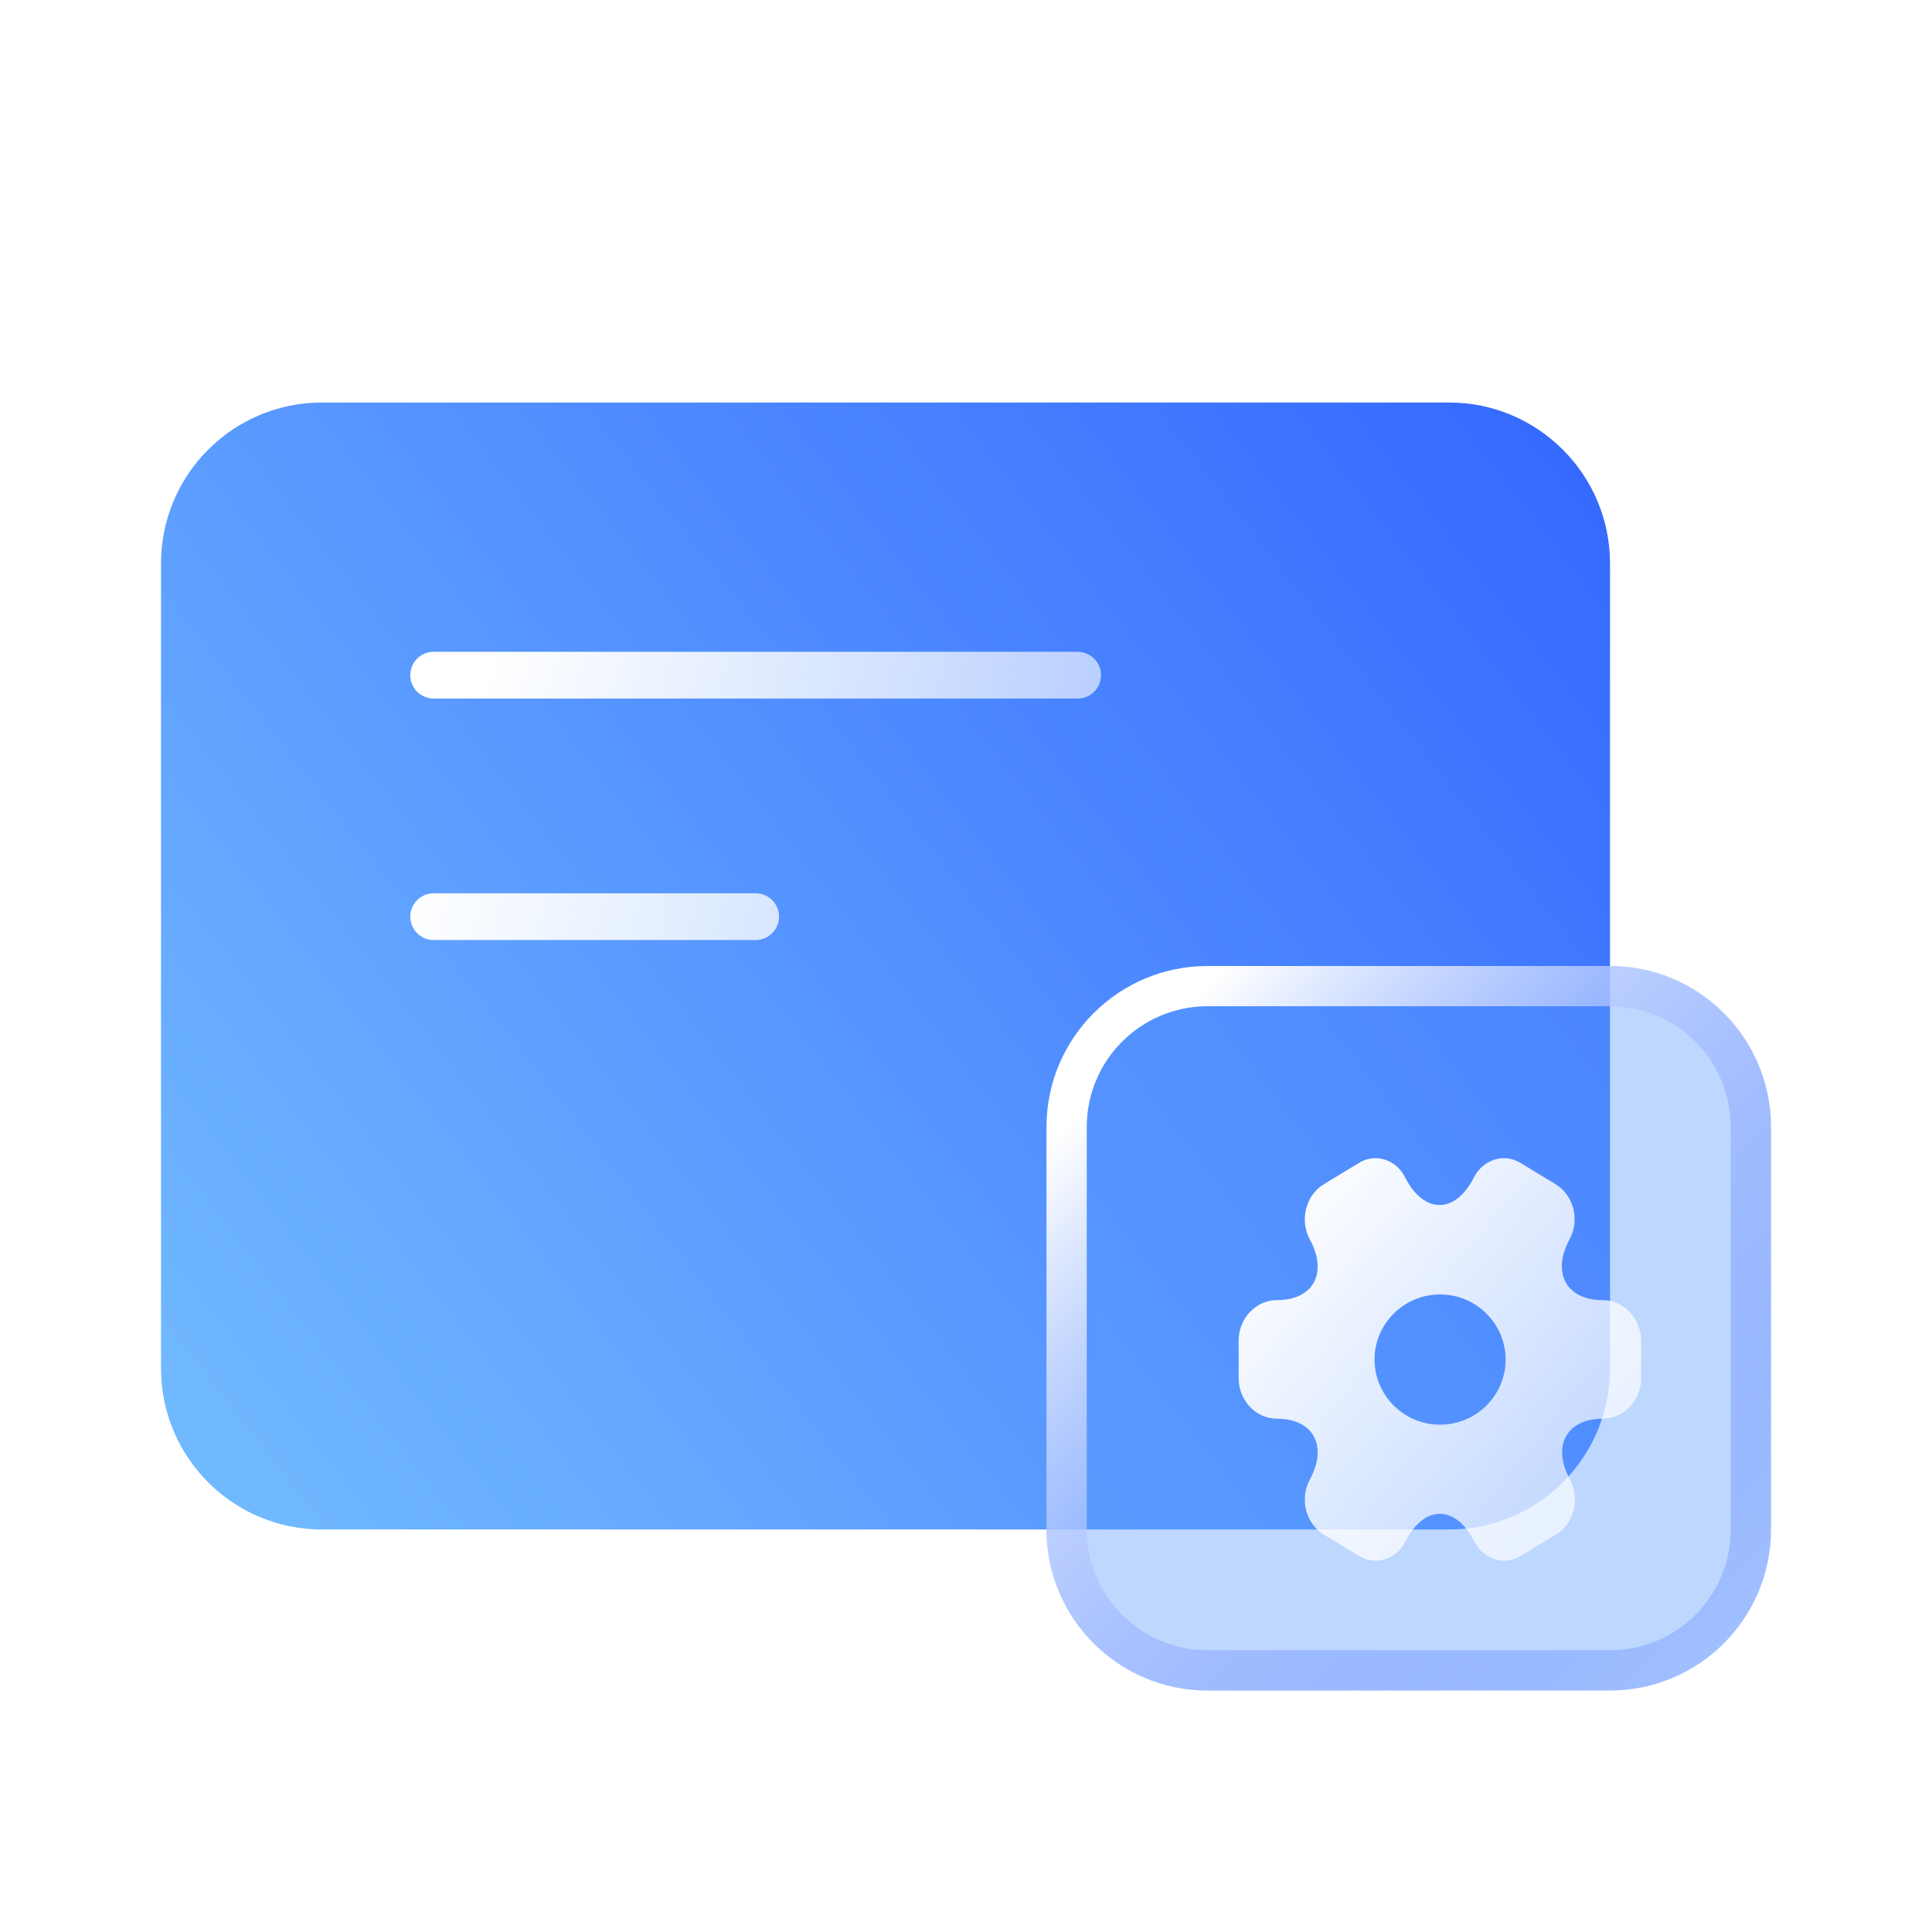
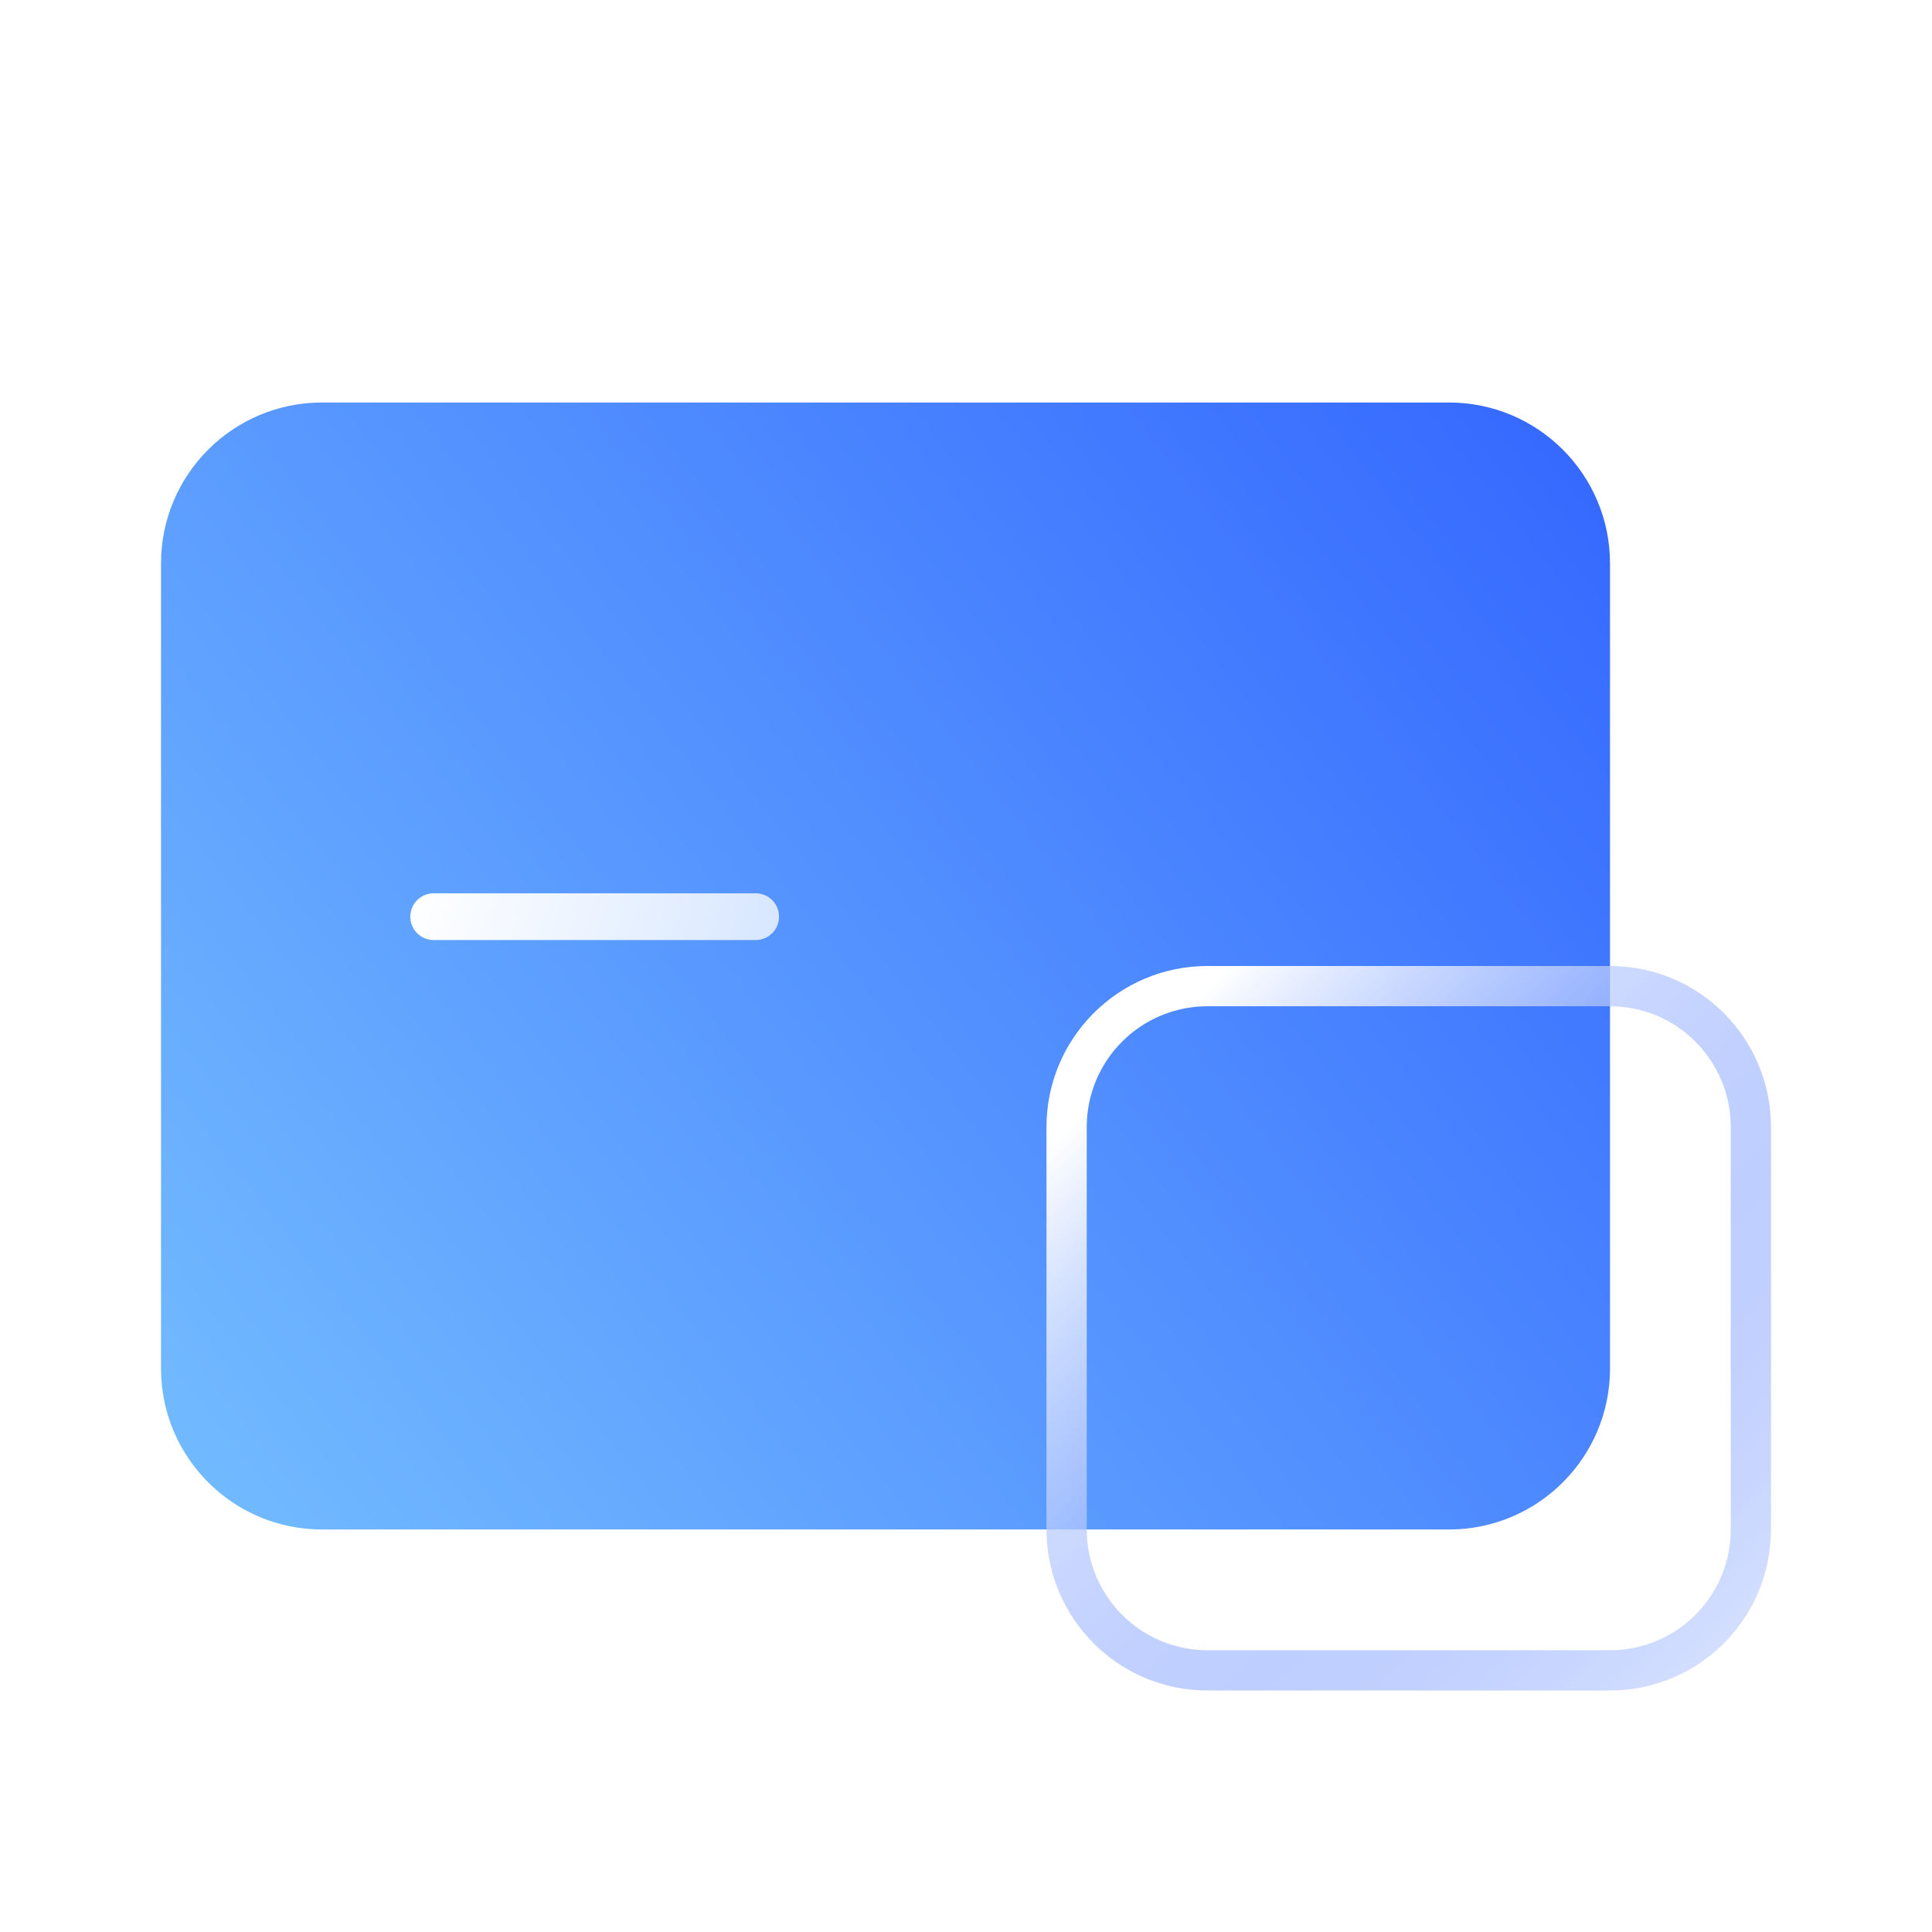
<svg xmlns="http://www.w3.org/2000/svg" width="62" height="62" viewBox="0 0 62 62" fill="none">
  <g id="Frame">
    <path id="Vector" d="M46.5 12.917H10.333C7.48 12.917 5.167 15.23 5.167 18.083V43.917C5.167 46.77 7.48 49.083 10.333 49.083H46.5C49.353 49.083 51.667 46.77 51.667 43.917V18.083C51.667 15.23 49.353 12.917 46.5 12.917Z" fill="url(#paint0_linear_645_1047)" />
    <g id="Group" filter="url(#filter0_d_645_1047)">
-       <path id="Vector_2" d="M12.917 20.667H33.583M12.917 28.417H23.25" stroke="url(#paint1_linear_645_1047)" stroke-width="1.5" stroke-linecap="round" />
+       <path id="Vector_2" d="M12.917 20.667M12.917 28.417H23.25" stroke="url(#paint1_linear_645_1047)" stroke-width="1.5" stroke-linecap="round" />
    </g>
    <g id="Group_2">
      <g id="Vector_3" filter="url(#filter1_b_645_1047)">
-         <path d="M51.667 31H38.75C35.897 31 33.583 33.313 33.583 36.167V49.083C33.583 51.937 35.897 54.25 38.75 54.25H51.667C54.52 54.25 56.833 51.937 56.833 49.083V36.167C56.833 33.313 54.52 31 51.667 31Z" fill="#5B9BFF" fill-opacity="0.4" />
-       </g>
+         </g>
      <path id="Vector_4" fill-rule="evenodd" clip-rule="evenodd" d="M51.667 31H38.75C35.896 31 33.583 33.313 33.583 36.167V49.083C33.583 51.937 35.896 54.25 38.75 54.25H51.667C54.52 54.25 56.833 51.937 56.833 49.083V36.167C56.833 33.313 54.52 31 51.667 31ZM34.875 36.167C34.875 34.027 36.61 32.292 38.75 32.292H51.667C53.807 32.292 55.542 34.027 55.542 36.167V49.083C55.542 51.223 53.807 52.958 51.667 52.958H38.75C36.61 52.958 34.875 51.223 34.875 49.083V36.167Z" fill="url(#paint2_linear_645_1047)" />
    </g>
    <g id="Group_3" filter="url(#filter2_d_645_1047)">
      <g id="Group_4">
-         <path id="Vector_5" fill-rule="evenodd" clip-rule="evenodd" d="M50.434 40.723C49.266 40.723 48.788 39.847 49.368 38.773C49.704 38.15 49.504 37.357 48.917 37.001L47.8 36.323C47.29 36.002 46.632 36.193 46.328 36.734L46.257 36.864C45.676 37.938 44.721 37.938 44.134 36.864L44.063 36.734C43.772 36.193 43.114 36.002 42.604 36.323L41.487 37.001C40.9 37.357 40.699 38.157 41.035 38.78C41.622 39.847 41.145 40.723 39.977 40.723C39.305 40.723 38.75 41.304 38.75 42.023V43.227C38.75 43.939 39.299 44.527 39.977 44.527C41.145 44.527 41.622 45.403 41.035 46.477C40.699 47.1 40.9 47.894 41.487 48.249L42.604 48.927C43.114 49.248 43.772 49.057 44.075 48.516L44.147 48.386C44.727 47.312 45.683 47.312 46.27 48.386L46.341 48.516C46.645 49.057 47.303 49.248 47.813 48.927L48.93 48.249C49.517 47.894 49.717 47.093 49.382 46.477C48.794 45.403 49.272 44.527 50.44 44.527C51.111 44.527 51.667 43.946 51.667 43.227V42.023C51.66 41.311 51.111 40.723 50.434 40.723ZM45.214 40.54C46.372 40.54 47.317 41.479 47.317 42.63C47.317 43.781 46.372 44.72 45.214 44.72C44.055 44.72 43.11 43.781 43.11 42.63C43.11 41.479 44.055 40.54 45.214 40.54Z" fill="url(#paint3_linear_645_1047)" />
-       </g>
+         </g>
    </g>
  </g>
  <defs>
    <filter id="filter0_d_645_1047" x="11.167" y="18.917" width="26.167" height="13.25" filterUnits="userSpaceOnUse" color-interpolation-filters="sRGB">
      <feFlood flood-opacity="0" result="BackgroundImageFix" />
      <feColorMatrix in="SourceAlpha" type="matrix" values="0 0 0 0 0 0 0 0 0 0 0 0 0 0 0 0 0 0 127 0" result="hardAlpha" />
      <feOffset dx="1" dy="1" />
      <feGaussianBlur stdDeviation="1" />
      <feComposite in2="hardAlpha" operator="out" />
      <feColorMatrix type="matrix" values="0 0 0 0 0.278 0 0 0 0 0.459 0 0 0 0 1 0 0 0 0.4 0" />
      <feBlend mode="normal" in2="BackgroundImageFix" result="effect1_dropShadow_645_1047" />
      <feBlend mode="normal" in="SourceGraphic" in2="effect1_dropShadow_645_1047" result="shape" />
    </filter>
    <filter id="filter1_b_645_1047" x="29.583" y="27" width="31.25" height="31.25" filterUnits="userSpaceOnUse" color-interpolation-filters="sRGB">
      <feFlood flood-opacity="0" result="BackgroundImageFix" />
      <feGaussianBlur in="BackgroundImageFix" stdDeviation="2" />
      <feComposite in2="SourceAlpha" operator="in" result="effect1_backgroundBlur_645_1047" />
      <feBlend mode="normal" in="SourceGraphic" in2="effect1_backgroundBlur_645_1047" result="shape" />
    </filter>
    <filter id="filter2_d_645_1047" x="37.75" y="35.167" width="16.917" height="16.917" filterUnits="userSpaceOnUse" color-interpolation-filters="sRGB">
      <feFlood flood-opacity="0" result="BackgroundImageFix" />
      <feColorMatrix in="SourceAlpha" type="matrix" values="0 0 0 0 0 0 0 0 0 0 0 0 0 0 0 0 0 0 127 0" result="hardAlpha" />
      <feOffset dx="1" dy="1" />
      <feGaussianBlur stdDeviation="1" />
      <feComposite in2="hardAlpha" operator="out" />
      <feColorMatrix type="matrix" values="0 0 0 0 0.047 0 0 0 0 0.286 0 0 0 0 1 0 0 0 0.6 0" />
      <feBlend mode="normal" in2="BackgroundImageFix" result="effect1_dropShadow_645_1047" />
      <feBlend mode="normal" in="SourceGraphic" in2="effect1_dropShadow_645_1047" result="shape" />
    </filter>
    <linearGradient id="paint0_linear_645_1047" x1="5.709" y1="49.083" x2="52.11" y2="12.917" gradientUnits="userSpaceOnUse">
      <stop stop-color="#73BCFF" />
      <stop offset="1" stop-color="#3366FF" />
    </linearGradient>
    <linearGradient id="paint1_linear_645_1047" x1="14.196" y1="21.544" x2="37.618" y2="29.548" gradientUnits="userSpaceOnUse">
      <stop stop-color="white" />
      <stop offset="1" stop-color="white" stop-opacity="0.5" />
    </linearGradient>
    <linearGradient id="paint2_linear_645_1047" x1="36.177" y1="34.23" x2="55.275" y2="53.328" gradientUnits="userSpaceOnUse">
      <stop stop-color="white" />
      <stop offset="1" stop-color="#2F63FF" stop-opacity="0.2" />
    </linearGradient>
    <linearGradient id="paint3_linear_645_1047" x1="39.55" y1="37.63" x2="54.188" y2="50.969" gradientUnits="userSpaceOnUse">
      <stop stop-color="white" />
      <stop offset="1" stop-color="white" stop-opacity="0.5" />
    </linearGradient>
  </defs>
</svg>